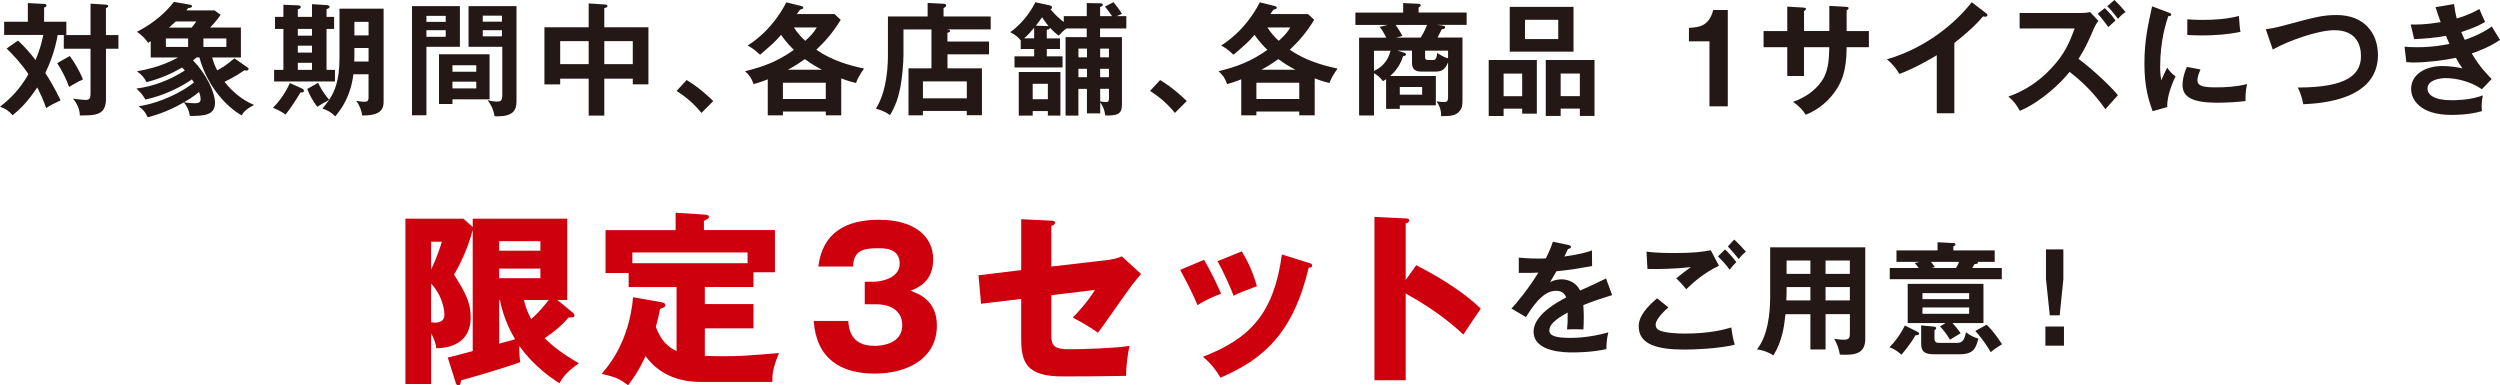
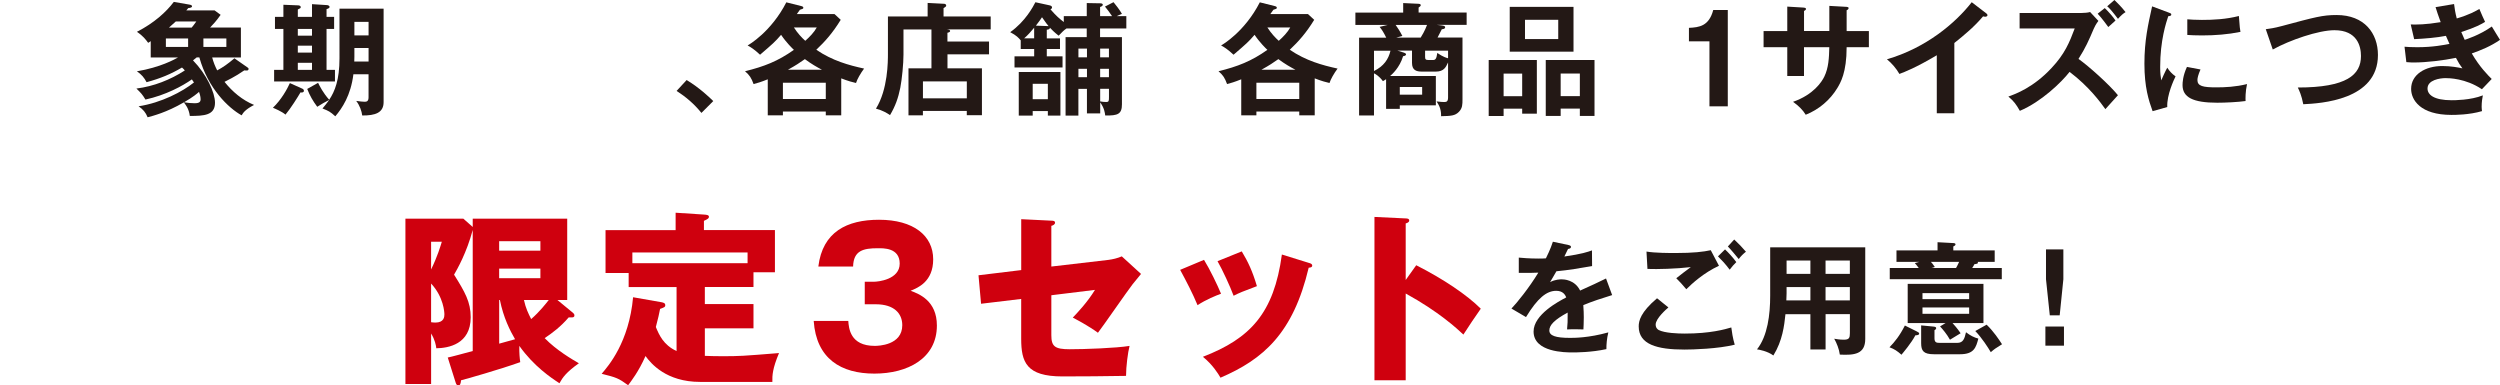
<svg xmlns="http://www.w3.org/2000/svg" id="a" width="825" height="127.2" viewBox="0 0 825 127.2">
-   <path d="m5.93,13.39c2.5,2.26,4.15,4.31,5.81,6.45,1.45-3.55,2.1-6.01,2.54-8.31H1.37v-4.36h7.82V1.01l5.36.28c.32,0,.81.12.81.52s-.44.56-.81.69v4.68h7.34v4.36h-2.86c-.77,4.68-2.5,9.27-4.07,12.58,1.13,1.65,3.14,5.04,5.04,8.99-2.22,1.01-3.31,1.61-4.76,2.54-1.09-2.98-1.49-3.83-2.94-6.81-3.39,5.12-6.09,7.54-8.15,9.19-1.37-1.57-2.26-2.1-4.15-2.82,3.19-2.46,6.33-5.44,9.4-10.73-2.42-3.55-5-6.33-7.22-8.47l3.75-2.62Zm17.1,5.08c1.29,1.77,3.1,4.6,4.35,7.74-.77.32-1.49.65-4.6,2.46-.69-2.18-2.5-5.73-3.91-7.82l4.15-2.38Zm16.05-6.9v4.52h-4.11v16.53c0,5.48-3.51,5.48-8.63,5.48.04-2.74-1.77-4.96-2.26-5.56,1.57.28,3.83.44,4.11.44,1.57,0,1.69-.69,1.69-2.54v-14.35h-8.83v-4.52h8.83V1.21l5.08.32c.48.04.77.16.77.48,0,.28-.12.36-.77.69v8.87h4.11Z" style="fill:#231815; stroke-width:0px;" />
  <path d="m64.86,18.99c-.65.52-.89.69-1.17.93,4.48,4.6,7.26,10.6,7.26,13.99,0,4.15-3.59,4.35-8.31,4.35-.28-2.46-1.57-3.95-1.98-4.48-5.73,3.35-10.28,4.48-11.94,4.92-.69-1.65-1.45-2.54-2.98-3.63,7.46-1.13,14.52-4.84,18.27-7.86-.08-.12-.56-.85-.69-1.01-3.1,2.18-8.67,5.2-15.32,6.65-1.09-1.77-1.37-2.06-2.98-3.63,5.73-.73,11.13-2.86,15.97-5.97-.2-.28-.44-.52-.93-.97-3.63,2.14-7.06,3.59-11.69,4.84-.77-1.49-1.65-2.54-3.19-3.59,7.82-1.33,12.38-3.91,13.55-4.56h-8.99v-5.4c-.28.2-.48.36-.85.56-.73-1.01-1.69-2.3-3.71-3.63,5.73-2.94,9.68-6.57,12.18-9.88l5.12.89c.52.08.89.24.89.56,0,.4-.52.52-1.25.6-.16.16-.44.52-.64.77h9.35l1.98,1.45c-1.33,1.94-2.62,3.31-3.47,4.19h10.16v9.88h-9.48c.4,1.53.97,2.94,1.65,4.27,1.9-1.01,3.47-2.1,5.69-3.99l4.27,2.98c.2.12.4.28.4.48,0,.69-.6.6-1.41.52-2.98,2.1-6.01,3.51-6.53,3.79,2.62,3.27,5.85,6.01,9.76,7.62-2.78,1.45-3.55,2.46-4.11,3.43-4.31-2.38-11.09-8.83-13.95-19.11h-.93Zm-2.78-6.29h-7.34v2.78h7.34v-2.78Zm1.17-3.59c.4-.48.77-.93,1.53-2.02h-6.77c-.81.73-1.61,1.45-2.26,2.02h7.5Zm-2.54,24.64c1.05.2,2.46.32,3.51.32,1.65,0,1.98-.52,1.98-1.37,0-.08,0-1.01-.52-2.38-.6.52-1.9,1.69-4.96,3.43Zm13.99-21.05h-7.58v2.78h7.58v-2.78Z" style="fill:#231815; stroke-width:0px;" />
  <path d="m99.17,30.48c-.81,1.41-3.31,5.4-4.96,7.34-1.21-1.05-3.67-2.06-4.15-2.26,2.74-2.62,4.68-6.09,5.6-8.14l4.15,1.86c.28.12.48.4.48.69,0,.52-.6.64-1.13.52Zm-8.71-3.59v-3.83h3.06v-13.51h-2.78v-3.99h2.78V1.57l4.92.2c.4,0,.81.24.81.56,0,.36-.2.44-.97.81v2.42h4.68V1.37l5.04.32c.36.04.77.28.77.6,0,.36-.48.56-1.01.73v2.54h2.5v3.99h-2.5v13.51h2.78v3.83h-20.08Zm12.5-17.34h-4.68v2.22h4.68v-2.22Zm0,5.52h-4.68v2.3h4.68v-2.3Zm0,5.65h-4.68v2.34h4.68v-2.34Zm16.57,17.38c-.16-1.37-.81-3.31-1.98-4.8.97.16,2.34.28,2.74.28.6,0,1.33-.04,1.33-1.45v-7.62h-5c-.85,6.94-3.71,11.21-5.97,13.87-1.69-1.53-2.18-1.77-4.23-2.58.64-.73,1.45-1.77,2.22-2.82-1.57.77-2.26,1.21-3.95,2.26-1.45-1.94-2.42-3.63-3.31-5.89l3.59-2.02c.56,1.13,1.61,3.27,3.67,5.6,1.86-2.78,3.39-6.57,3.39-13.67V2.86h14.56v30.85c0,3.51-2.78,4.44-7.06,4.4Zm2.1-22.26h-4.68v2.94c0,.2-.04,1.29-.04,1.53h4.72v-4.48Zm0-8.63h-4.68v4.48h4.68v-4.48Z" style="fill:#231815; stroke-width:0px;" />
-   <path d="m151.77,2.02v13.43h-11.05v22.58h-4.76V2.02h15.81Zm-4.68,5.2v-1.98h-6.37v1.98h6.37Zm-6.37,2.74v2.18h6.37v-2.18h-6.37Zm20.85,22.82h-12.26v1.53h-4.44v-16.41h16.69v14.88Zm-4.4-9.11v-2.14h-7.86v2.14h7.86Zm-7.86,3.27v2.22h7.86v-2.22h-7.86Zm21.13-24.92v31.49c0,3.06-1.37,4.88-6.29,4.88-.36,0-.65,0-.93-.04-.44-2.34-.93-3.31-2.3-5.32,1.53.48,2.78.48,3.1.48,1.25,0,1.73-.28,1.73-2.1v-15.97h-11.13V2.02h15.81Zm-4.8,5.12v-1.98h-6.33v1.98h6.33Zm-6.33,2.82v2.02h6.33v-2.02h-6.33Z" style="fill:#231815; stroke-width:0px;" />
-   <path d="m199.42,38.14h-5.16v-12.18h-9.4v1.9h-5.2V8.99h14.6V1.13l5.52.36c.32.04.69.16.69.52s-.48.56-1.05.65v6.33h14.56v18.83h-5.16v-1.85h-9.4v12.18Zm-5.16-24.56h-9.4v7.58h9.4v-7.58Zm5.16,7.58h9.4v-7.58h-9.4v7.58Z" style="fill:#231815; stroke-width:0px;" />
  <path d="m226.59,26.41c4.19,2.54,7.38,5.56,8.79,6.94l-3.91,3.91c-2.38-2.94-5-5.2-8.19-7.26l3.31-3.59Z" style="fill:#231815; stroke-width:0px;" />
  <path d="m277.59,38.06h-5.08v-1.25h-14.15v1.25h-5v-11.89c-2.18.89-3.59,1.29-4.68,1.57-.73-2.02-1.33-2.94-2.82-4.23,6.33-1.57,10.77-3.27,16.13-7.06-.44-.4-2.5-2.38-4.23-4.96-2.06,2.38-2.58,2.82-6.94,6.57-1.9-1.77-3.06-2.5-4.11-3.06.44-.24,7.78-4.48,12.78-14.23l4.84,1.21c.52.12.77.28.77.56,0,.36-.2.4-1.13.69-.24.32-.69.97-1.01,1.41h12.42l2.06,1.9c-2.66,4.35-5.2,7.18-8.06,9.88,5.32,3.63,10.77,5.12,15.77,6.21-1.17,1.57-2.3,3.55-2.66,4.76-1.05-.24-2.5-.6-4.88-1.53v12.22Zm-5.08-5.4v-5.36h-14.15v5.36h14.15Zm-1.25-9.64c-1.57-.81-3.55-1.94-5.65-3.51-1.85,1.29-2.78,1.94-5.6,3.51h11.25Zm-9.27-13.95c1.21,1.9,2.66,3.43,3.75,4.4,1.41-1.25,2.9-2.78,3.79-4.4h-7.54Z" style="fill:#231815; stroke-width:0px;" />
  <path d="m326.38,13.75v4.19h-13.71v4.6h11.37v15.48h-5v-1.41h-14.48v1.45h-4.76v-15.52h7.58v-12.82h-9.23v8.31c0,2.94-.48,8.02-1.05,10.93-.69,3.43-1.65,6.09-3.39,9.03-1.01-.69-2.38-1.53-4.64-2.14,3.95-6.37,3.95-15.52,3.95-18.19V5.44h13.1V.97l5.44.28c.32,0,.69.2.69.6,0,.16-.08.32-.24.4-.24.16-.44.32-.64.44v2.74h15.56v4.27h-14.56c.85.08,1.17.24,1.17.52,0,.24-.2.44-.89.6v2.9h13.71Zm-21.81,18.71h14.48v-5.6h-14.48v5.6Z" style="fill:#231815; stroke-width:0px;" />
  <path d="m363.04,37.42h-4.35v-8.1h-2.82v8.83h-4.23V12.26h6.98v-2.86h-6.69c-.85.6-1.45,1.17-2.58,2.38-1.53-1.21-2.18-1.9-2.86-2.62-.08.4-.28.56-1.05.65v2.86h4.36v3.51h-4.36v2.42h5.2v3.67h-15.85v-3.67h6.49v-2.42h-4.44v-2.86c-.69-.81-1.37-1.61-3.47-2.7,5.04-3.59,7.54-8.39,8.31-9.88l4.64,1.01c.32.08.85.2.85.73,0,.32-.32.52-.52.6,1.9,2.18,2.94,3.06,4.4,4.19v-1.94h7.58V1.01l4.4.08c.32,0,.89.04.89.48,0,.4-.48.6-.89.73v3.02h3.95c-.77-1.21-1.45-2.02-2.34-3.15l2.82-1.45c.6.73,1.98,2.42,2.78,3.87-.6.24-1.33.52-1.69.73h3.14v4.07h-8.67v2.86h7.22v22.18c0,3.18-1.33,3.79-5.52,3.67-.12-.93-.28-2.38-1.65-4.31v3.63Zm-13.1-13.67v14.39h-4.15v-1.49h-5v1.49h-4.6v-14.39h13.75Zm-8.67-14.6c-1.25,1.49-2.02,2.38-3.31,3.51h3.31v-3.51Zm-.48,18.51v5.08h5v-5.08h-5Zm4.44-19.07c.32,0,.6,0,.81.04-.36-.44-.93-1.09-2.18-2.94-.44.64-.89,1.37-2.02,2.78l3.39.12Zm13.47,7.46h-2.82v2.86h2.82v-2.86Zm0,6.65h-2.82v2.78h2.82v-2.78Zm4.35-3.79h2.9v-2.86h-2.9v2.86Zm0,6.57h2.9v-2.78h-2.9v2.78Zm0,7.98c.69.12,1.21.2,1.98.2.93,0,.93-.36.93-1.77v-2.58h-2.9v4.15Z" style="fill:#231815; stroke-width:0px;" />
-   <path d="m382.84,26.41c4.19,2.54,7.38,5.56,8.79,6.94l-3.91,3.91c-2.38-2.94-5-5.2-8.19-7.26l3.31-3.59Z" style="fill:#231815; stroke-width:0px;" />
  <path d="m433.84,38.06h-5.08v-1.25h-14.15v1.25h-5v-11.89c-2.18.89-3.59,1.29-4.68,1.57-.73-2.02-1.33-2.94-2.82-4.23,6.33-1.57,10.77-3.27,16.13-7.06-.44-.4-2.5-2.38-4.23-4.96-2.06,2.38-2.58,2.82-6.94,6.57-1.9-1.77-3.06-2.5-4.11-3.06.44-.24,7.78-4.48,12.78-14.23l4.84,1.21c.52.12.77.28.77.56,0,.36-.2.4-1.13.69-.24.32-.69.97-1.01,1.41h12.42l2.06,1.9c-2.66,4.35-5.2,7.18-8.06,9.88,5.32,3.63,10.77,5.12,15.77,6.21-1.17,1.57-2.3,3.55-2.66,4.76-1.05-.24-2.5-.6-4.88-1.53v12.22Zm-5.08-5.4v-5.36h-14.15v5.36h14.15Zm-1.25-9.64c-1.57-.81-3.55-1.94-5.65-3.51-1.85,1.29-2.78,1.94-5.6,3.51h11.25Zm-9.27-13.95c1.21,1.9,2.66,3.43,3.75,4.4,1.41-1.25,2.9-2.78,3.79-4.4h-7.54Z" style="fill:#231815; stroke-width:0px;" />
  <path d="m457.41,26.13c-.32.24-.48.32-1.05.65-1.25-1.73-2.58-2.42-2.94-2.58v13.91h-4.92V12.42h8.95c-.64-1.33-1.41-2.66-2.18-3.55l2.7-.65h-10.69v-4.07h15.77V1.01l5.08.24c.32,0,.73.16.73.44,0,.12-.12.32-.2.4-.12.12-.32.24-.52.4v1.65h15.85v4.07h-9.84l1.65.2c.6.08,1.09.16,1.09.6,0,.52-.6.6-1.09.64-.52,1.05-1.01,2.02-1.41,2.74h8.23v20.4c0,1.65,0,2.9-1.17,4.11-1.29,1.33-2.66,1.37-5.89,1.45.04-1.98-.44-3.31-1.49-4.88,1.21.16,2.1.2,2.38.2.77,0,1.41,0,1.41-1.49v-11.57c-.73,1.57-1.37,3.02-4.03,3.02h-4.6c-1.85,0-3.27-.44-3.27-2.9v-4.03h-4.84l2.1.65c.6.2.77.4.77.6,0,.4-.6.56-.97.6-1.13,3.79-3.67,6.01-4.27,6.53h15.08v9.68h-11.9v1.17h-4.52v-9.84Zm-3.99-2.7c3.19-1.57,4.76-3.83,5.44-6.69h-5.44v6.69Zm7.14-15.2c.56.77,1.41,2.06,2.22,3.63l-2.06.56h8.1c.4-.64,1.37-2.22,2.1-4.19h-10.36Zm1.37,20.48v2.54h7.38v-2.54h-7.38Zm15.93-11.98h-7.58v2.02c0,.77.16,1.05,1.05,1.05h1.57c.77,0,1.13-.32,1.41-2.34.52.36,1.94,1.37,3.55,1.77v-2.5Z" style="fill:#231815; stroke-width:0px;" />
  <path d="m496.19,35.85v2.42h-4.92v-18.47h15.89v17.7h-4.84v-1.65h-6.13Zm6.13-4.11v-7.46h-6.13v7.46h6.13Zm16.94-29.48v14.8h-21.05V2.26h21.05Zm-16.01,4.27v6.37h10.97v-6.37h-10.97Zm11.77,29.31v2.42h-4.92v-18.47h16.09v18.47h-4.84v-2.42h-6.33Zm6.33-4.11v-7.46h-6.33v7.46h6.33Z" style="fill:#231815; stroke-width:0px;" />
  <path d="m570.17,35.08h-6.05V13.63h-6.77v-4.44c3.39-.16,6.61-.56,8.02-5.89h4.8v31.77Z" style="fill:#231815; stroke-width:0px;" />
  <path d="m603.66,1.94l5.73.32c.36.04.65.12.65.4,0,.44-.44.64-.65.73v6.86h7.34v5.32h-7.34c0,8.47-2.06,11.77-3.06,13.47-2.42,3.99-6.09,7.1-10.44,8.83-1.01-1.65-2.34-2.94-4.19-4.27,6.73-2.34,9.48-6.57,10.32-8.31,1.41-2.9,1.57-6.17,1.65-9.72h-8.35v9.52h-5.52v-9.52h-7.82v-5.32h7.82V2.18l5.32.32c.36.04.85.04.85.48,0,.28-.28.44-.64.65v6.61h8.35V1.94Z" style="fill:#231815; stroke-width:0px;" />
  <path d="m644.95,37.38h-5.81v-19.15c-6.98,4.15-10.6,5.52-12.34,6.17-1.01-1.77-2.46-3.47-4.11-4.84,12.86-3.71,22.62-11.94,27.98-18.83l4.84,3.71c.24.2.36.36.36.56,0,.36-.4.52-.73.52-.2,0-.52-.04-.73-.12-2.78,3.31-6.09,6.09-9.48,8.79v23.18Z" style="fill:#231815; stroke-width:0px;" />
  <path d="m666.47,9.4v-5.12h20.48c.65,0,2.1-.08,2.78-.32l2.74,2.94c-.81,1.05-1.25,1.94-1.53,2.58-1.65,3.87-2.7,6.29-5.04,9.96,3.47,2.46,10.16,8.47,13.02,11.98-1.41,1.53-3.67,4.03-4.15,4.6-1.61-2.26-5.4-7.46-11.81-12.3-2.7,3.47-9.35,9.88-16.41,12.86-1.25-2.18-1.9-3.1-3.79-4.72,2.42-.85,8.31-3.02,14.27-9.44,4.36-4.64,5.89-8.43,7.62-13.02h-18.19Zm28.1-6.73c1.01.93,2.9,3.06,3.55,4.11-.16.12-1.61,1.41-2.38,2.14-.36-.48-2.1-2.9-3.51-4.4l2.34-1.85Zm3.19-2.66c.48.44,2.42,2.34,3.67,3.99-.85.52-1.45,1.05-2.5,2.22-1.9-2.5-2.62-3.31-3.55-4.15l2.38-2.06Z" style="fill:#231815; stroke-width:0px;" />
  <path d="m715.6,4.11c.6.24.93.32.93.69,0,.4-.4.48-1.01.56-.69,2.1-2.66,7.94-2.66,16.73,0,2.34.16,3.14.36,4.44.12-.32,1.33-3.06,1.98-4.19.73,1.13,1.57,2.06,2.74,2.86-.52,1.05-2.94,6.17-2.74,10.12l-4.84,1.37c-1.29-3.55-2.7-7.94-2.7-15.64s1.21-12.9,2.54-18.95l5.4,2.02Zm10.56,18.83c-.77,1.73-1.01,2.86-1.01,3.47,0,2.02,1.85,2.42,6.21,2.42,2.86,0,6.49-.16,10.16-1.09-.56,2.54-.52,4.84-.48,5.6-2.46.36-6.81.56-9.35.56-8.06,0-11.45-1.81-11.45-5.81,0-.85.08-3.02,1.45-6.01l4.48.85Zm-4.35-16.57c1.13.08,2.54.2,4.8.2,3.75,0,7.98-.2,12.22-1.29.24,3.71.4,4.52.52,5.24-4.15.85-8.43,1.17-12.66,1.17-2.22,0-3.67-.08-4.88-.16v-5.16Z" style="fill:#231815; stroke-width:0px;" />
  <path d="m747.7,9.64c1.41-.2,2.74-.36,5.16-1.01,11.29-3.02,13.59-3.67,18.23-3.67,9.15,0,13.63,6.01,13.63,13.19,0,14.92-18.91,15.97-24.64,16.25-.56-2.94-1.37-4.64-1.81-5.52,16.17,0,20.85-4.19,20.85-10.4,0-3.23-1.25-8.51-8.75-8.51-5.28,0-14.76,3.27-20.36,6.37l-2.3-6.69Z" style="fill:#231815; stroke-width:0px;" />
  <path d="m809.84,1.33c.2,1.57.4,2.9.89,4.76,4.23-1.25,6.29-2.46,7.46-3.14.89,2.1,1.13,2.66,1.89,4.27-1.13.69-3.02,1.81-7.86,3.35.64,1.53.89,2.1,1.13,2.58.44-.16,4.84-1.49,8.95-4.4.4.73,2.34,3.79,2.7,4.4-3.02,2.1-6.37,3.47-9.31,4.48,2.58,4.48,5.36,7.22,6.57,8.43l-3.23,3.39c-5.4-3.63-10.97-3.67-12.02-3.67-1.81,0-5.93.6-5.93,3.43,0,2.02,2.06,3.87,7.98,3.87.85,0,6.25,0,10.28-1.61-.16.81-.4,2.1-.4,3.79,0,.6.08,1.01.12,1.41-4.27,1.25-8.91,1.25-10.08,1.25-10.28,0-13.31-4.96-13.31-8.59,0-4.76,4.68-7.54,10.28-7.54,2.94,0,5.32.48,6.65.77-.89-1.21-1.25-1.77-2.14-3.47-4.15.85-9.84,1.53-13.79,1.53-.36,0-1.45,0-2.58-.12l-.6-5.08c.89.08,2.38.16,4.23.16,5.2,0,8.91-.77,10.6-1.09-.2-.44-1.01-2.3-1.17-2.66-3.02.6-7.02.93-10.48,1.09l-1.13-4.84c2.06.04,4.72.08,9.88-.77-.89-2.38-1.25-3.59-1.69-4.96l6.09-1.01Z" style="fill:#231815; stroke-width:0px;" />
  <path d="m189.19,103.34c.18.18.37.37.37.79,0,.49-.43.61-.79.61h-1.1c-2.62,3.05-5.37,5.13-7.93,6.84,3.91,4.03,9.09,7.02,11.29,8.3-4.21,2.99-5.37,4.7-6.41,6.59-2.75-1.77-8.54-5.68-13.24-12.33-.06,2.38.12,4.09.3,5.37-7.02,2.5-18,5.61-19.53,5.98-.12,1.16-.3,1.71-.92,1.71-.49,0-.67-.43-.85-.92l-2.62-8.3c1.04-.18,5.49-1.4,8.24-2.14v-39.97c-2.01,7.57-5.13,13-6.16,14.77,3.6,5.74,5.49,9.03,5.49,14.04,0,8.97-7.45,10.19-11.35,10.25-.12-1.04-.43-2.75-1.71-4.88v16.66h-8.48v-54.56h19.1l3.11,2.75v-2.75h31.18v26.85h-3.23l5.25,4.33Zm-46.93-23.56v9.15c2.14-4.39,3.11-7.75,3.54-9.15h-3.54Zm0,26.55c.37.06.92.12,1.4.12,2.87,0,2.99-1.89,2.99-2.69,0-.67-.24-5.74-4.39-10.19v12.75Zm36.07-23.62v-3.11h-13.61v3.11h13.61Zm-13.61,5.92v3.17h13.61v-3.17h-13.61Zm0,24.78c2.5-.67,2.81-.79,5.25-1.46-1.65-2.81-3.84-7.14-5-12.94h-.24v14.4Zm8.18-14.4c.61,2.75,1.4,4.33,2.38,6.29,2.81-2.44,4.94-5.19,5.8-6.29h-8.18Z" style="fill:#cf000e; stroke-width:0px;" />
  <path d="m232.6,100.35h16.05v7.99h-16.05v9.09c1.53.06,3.3.12,5.68.12,5.74,0,6.71-.06,18.8-1.04-2.14,5.07-2.26,7.38-2.2,9.52h-23.86c-11.17,0-16.23-6.1-18-8.54-2.26,5.13-4.7,8.24-5.74,9.64-3.17-2.32-3.84-2.56-8.73-3.78,2.26-2.62,9.03-10.44,10.37-25.26l9.4,1.65c.55.12,1.22.24,1.22.98,0,.61-.37.73-1.71,1.22-.3,1.53-.61,3.05-1.4,5.98,1.1,2.62,2.5,5.92,6.84,7.93v-21.11h-15.81v-4.64h-7.63v-14.16h23.13v-5.74l9.34.61c.85.06,1.65.12,1.65.73,0,.49-.31.73-1.65,1.34v3.05h23.43v13.91h-7.08v4.88h-16.05v5.61Zm14.1-13.49v-3.54h-38.02v3.54h38.02Z" style="fill:#cf000e; stroke-width:0px;" />
  <path d="m285.37,100.41v-7.44h3.11c1.16,0,8.42-.67,8.42-5.98s-5.49-5.07-7.26-5.07c-4.7,0-7.99.73-8.12,6.04h-11.47c1.4-11.47,9.46-15.44,20.02-15.44,11.41,0,17.88,5.25,17.88,13.06,0,7.38-5.06,9.4-7.45,10.37,2.81,1.04,8.67,3.3,8.67,11.47,0,10.86-9.64,15.87-20.63,15.87s-19.16-4.88-20.02-17.39h11.41c.18,2.32.55,8.24,8.73,8.24,1.16,0,9.09-.18,9.09-6.83,0-3.91-2.75-6.9-8.73-6.9h-3.66Z" style="fill:#cf000e; stroke-width:0px;" />
  <path d="m336.99,72.33l9.95.49c.61,0,1.22.06,1.22.67s-.73.92-1.22,1.04v13.43l18.86-2.2c1.4-.18,2.99-.55,4.39-1.16l6.35,5.8c-.79.92-2.2,2.69-2.75,3.36-1.89,2.44-9.76,13.85-11.47,16.05-3.17-2.32-7.14-4.39-8.3-5,1.46-1.53,4.82-5.06,7.32-9.15l-14.4,1.77v13.18c0,3.72,1.16,4.64,6.04,4.64s15.32-.37,19.77-1.1c-.55,2.14-1.16,6.83-1.16,9.89-4.64.12-16.72.18-20.99.18-11.9,0-13.61-4.7-13.61-12.45v-13.12l-13.24,1.59-.85-9.4,14.1-1.71v-16.78Z" style="fill:#cf000e; stroke-width:0px;" />
  <path d="m397.33,85.76c1.89,3.05,4.46,8.36,5.61,11.17-1.53.55-5,1.95-7.75,3.78-1.65-3.97-3.72-7.93-5.74-11.66l7.87-3.3Zm34.54.98c.67.18,1.16.37,1.16.92,0,.61-.85.67-1.16.67-5.13,21.66-14.95,30.21-29.11,36.31-.73-1.28-2.56-4.27-5.8-6.9,15.62-6.04,23.43-14.34,26.06-33.75l8.85,2.75Zm-22.09-3.78c2.07,3.42,3.54,6.53,5,11.47-4.46,1.65-5.92,2.26-7.69,3.17-1.16-3.11-3.66-8.54-5.31-11.41l7.99-3.23Z" style="fill:#cf000e; stroke-width:0px;" />
  <path d="m467.36,87.53c9.03,4.58,16.78,9.83,21.3,14.34-2.75,3.97-3.05,4.39-5.74,8.54-2.01-1.89-8.12-7.57-19.04-13.55v28.62h-10.31v-53.89l10.31.49c.43,0,1.16.06,1.16.67s-.67.85-1.16.98v18.67l3.48-4.88Z" style="fill:#cf000e; stroke-width:0px;" />
  <path d="m517.61,80.86c.28.08.81.16.81.65,0,.36-.44.6-.97.64-.44.97-.73,1.53-1.21,2.5,5.73-.81,7.78-1.53,9.11-2.02l.04,5.16c-3.83.69-7.86,1.37-11.77,1.73-.48.89-1.41,2.38-2.1,3.59,1.69-.93,3.47-.93,3.83-.93.64,0,4.31.08,6.09,3.71,2.86-1.29,6.85-3.1,8.55-3.99l2.02,5.48c-3.55,1.09-6.61,2.1-9.52,3.31.12,1.57.16,2.98.16,4.03,0,1.77-.08,2.98-.12,3.99-.28,0-3.55-.12-5.4,0,.2-2.06.2-2.42.2-5.56-4.4,2.38-6.05,4.15-6.05,5.89s2.06,2.46,6.81,2.46c1.45,0,6.17,0,12.66-1.81-.52,2.1-.64,3.99-.64,5.52-5,1.09-10,1.09-11.21,1.09-2.26,0-12.82,0-12.82-6.9,0-5.6,8.31-9.96,10.77-11.25-.36-.97-1.17-2.18-3.31-2.18-3.15,0-6.13,2.38-9.96,8.67l-4.8-2.82c1.73-1.77,5.85-6.85,8.87-11.85-1.98.08-3.19.12-6.45.08v-5.04c.93.08,3.35.32,6.49.32,1.45,0,2.06-.04,2.46-.08.24-.48,1.57-3.14,2.3-5.48l5.16,1.09Z" style="fill:#231815; stroke-width:0px;" />
  <path d="m550.56,101.46c-.6.52-4.19,3.63-4.19,5.64,0,1.17.73,1.65,1.01,1.81,1.98,1.01,6.29,1.17,8.59,1.17,8.47,0,13.27-1.41,15.36-2.02.16,1.29.48,3.55,1.13,5.69-5.52,1.37-13.79,1.61-16.57,1.61-9.07,0-15.12-1.69-15.12-7.66,0-1.81.6-4.64,6.05-9.27l3.75,3.02Zm16.69-13.75c-5.04,2.34-8.87,5.85-10.77,7.74-1.57-1.86-1.77-2.06-3.31-3.63,1.41-1.13,3.14-2.46,4.8-3.67-4.88.56-10.97.73-14.31.6l-.32-5.73c2.82.48,7.78.48,9.56.48,5.89,0,9.23-.4,11.65-.93l2.7,5.12Zm2.02-5.4c1.01.93,2.74,2.82,3.71,4.19-.93.93-1.33,1.37-2.18,2.5-1.61-2.1-2.34-2.86-3.87-4.4l2.34-2.3Zm3.02-3.27c1.45,1.33,2.62,2.58,3.87,4.03-.89.69-1.69,1.49-2.38,2.42-1.01-1.25-2.7-3.27-3.59-4.15l2.1-2.3Z" style="fill:#231815; stroke-width:0px;" />
  <path d="m602.43,115.33h-5v-11.65h-8.23c-.4,3.79-.97,8.75-3.99,13.63-1.94-1.45-4.76-1.94-5.4-2.02,3.51-4.44,4.35-11.49,4.35-17.7v-15.97h31.37v30.24c0,5.04-3.63,5.4-8.39,5.16-.24-1.86-1.05-3.83-1.85-5.24.64.12,1.85.32,3.19.32,1.73,0,1.98-.6,1.98-2.18v-6.25h-8.02v11.65Zm-5-20.6h-7.86v2.1c0,.73-.04,1.61-.08,2.3h7.94v-4.4Zm0-8.75h-7.86v4.4h7.86v-4.4Zm5,4.4h8.02v-4.4h-8.02v4.4Zm0,8.75h8.02v-4.4h-8.02v4.4Z" style="fill:#231815; stroke-width:0px;" />
  <path d="m632.44,109.32c.48.24.89.44.89.77,0,.44-.6.56-1.25.56-1.41,2.66-4.07,5.77-4.6,6.41-1.37-1.21-2.3-1.85-3.95-2.46,1.73-1.77,3.39-3.83,5.08-7.18l3.83,1.9Zm25.81-26.69v3.79h-5.6c.04.08.08.16.08.28,0,.28-.4.4-1.17.48-.16.32-.24.48-.73,1.25h9.76v3.71h-36.97v-3.71h9.56c-.65-.89-.93-1.21-1.29-1.61l1.49-.4h-7.54v-3.79h13.55v-2.7l5.12.28c.28,0,.81.04.81.44,0,.32-.36.52-.73.69v1.29h13.67Zm-16.21,23.99h-12.5v-12.94h25v12.94h-10.2c.44.48,1.61,1.77,2.66,3.35-1.13.69-2.3,1.37-3.51,2.14-1.09-1.94-2.38-3.43-3.27-4.4l1.81-1.09Zm-3.87,1.17c.4.04.77.16.77.48s-.28.56-.56.69v2.66c0,1.49.73,1.53,1.94,1.53h5.56c1.98,0,2.42-1.37,2.9-3.51,1.41,1.09,2.66,1.73,4.07,2.1-.77,2.98-1.45,5.16-6.05,5.16h-8.59c-3.47,0-4.23-1.13-4.23-3.67v-5.85l4.19.4Zm11.65-9.07v-1.98h-15.4v1.98h15.4Zm-15.4,2.74v2.1h15.4v-2.1h-15.4Zm2.78-15.04c.32.32.77.89,1.29,1.69l-1.09.32h8.1c.28-.48.56-1.01,1.01-2.02h-9.31Zm18.39,20.73c2.34,2.26,4.03,4.84,5.08,6.45-2.18,1.37-2.46,1.53-3.71,2.62-.81-1.41-3.02-4.84-5.12-6.98l3.75-2.1Z" style="fill:#231815; stroke-width:0px;" />
  <path d="m681.11,107.75v6.33h-6.13v-6.33h6.13Zm-.2-25.44v9.84l-1.21,11.9h-3.27l-1.25-11.9v-9.84h5.73Z" style="fill:#231815; stroke-width:0px;" />
</svg>